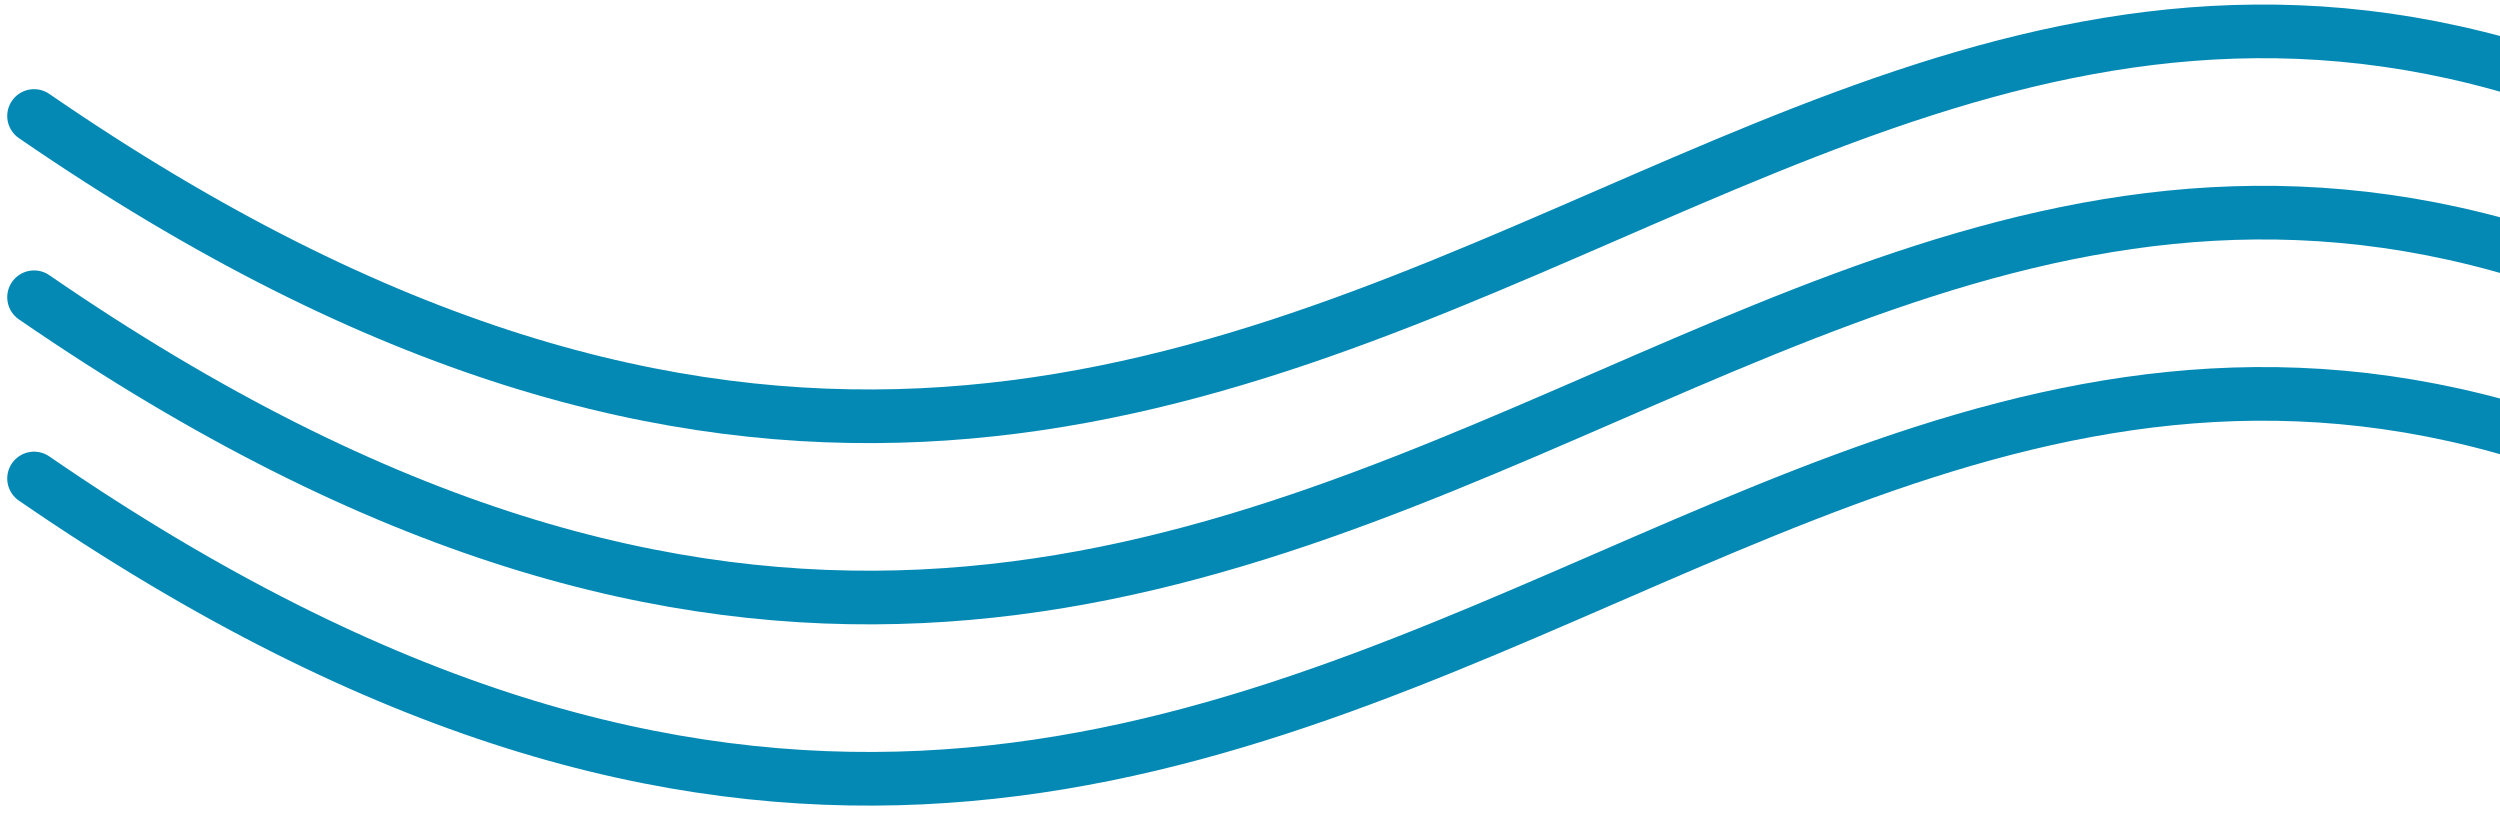
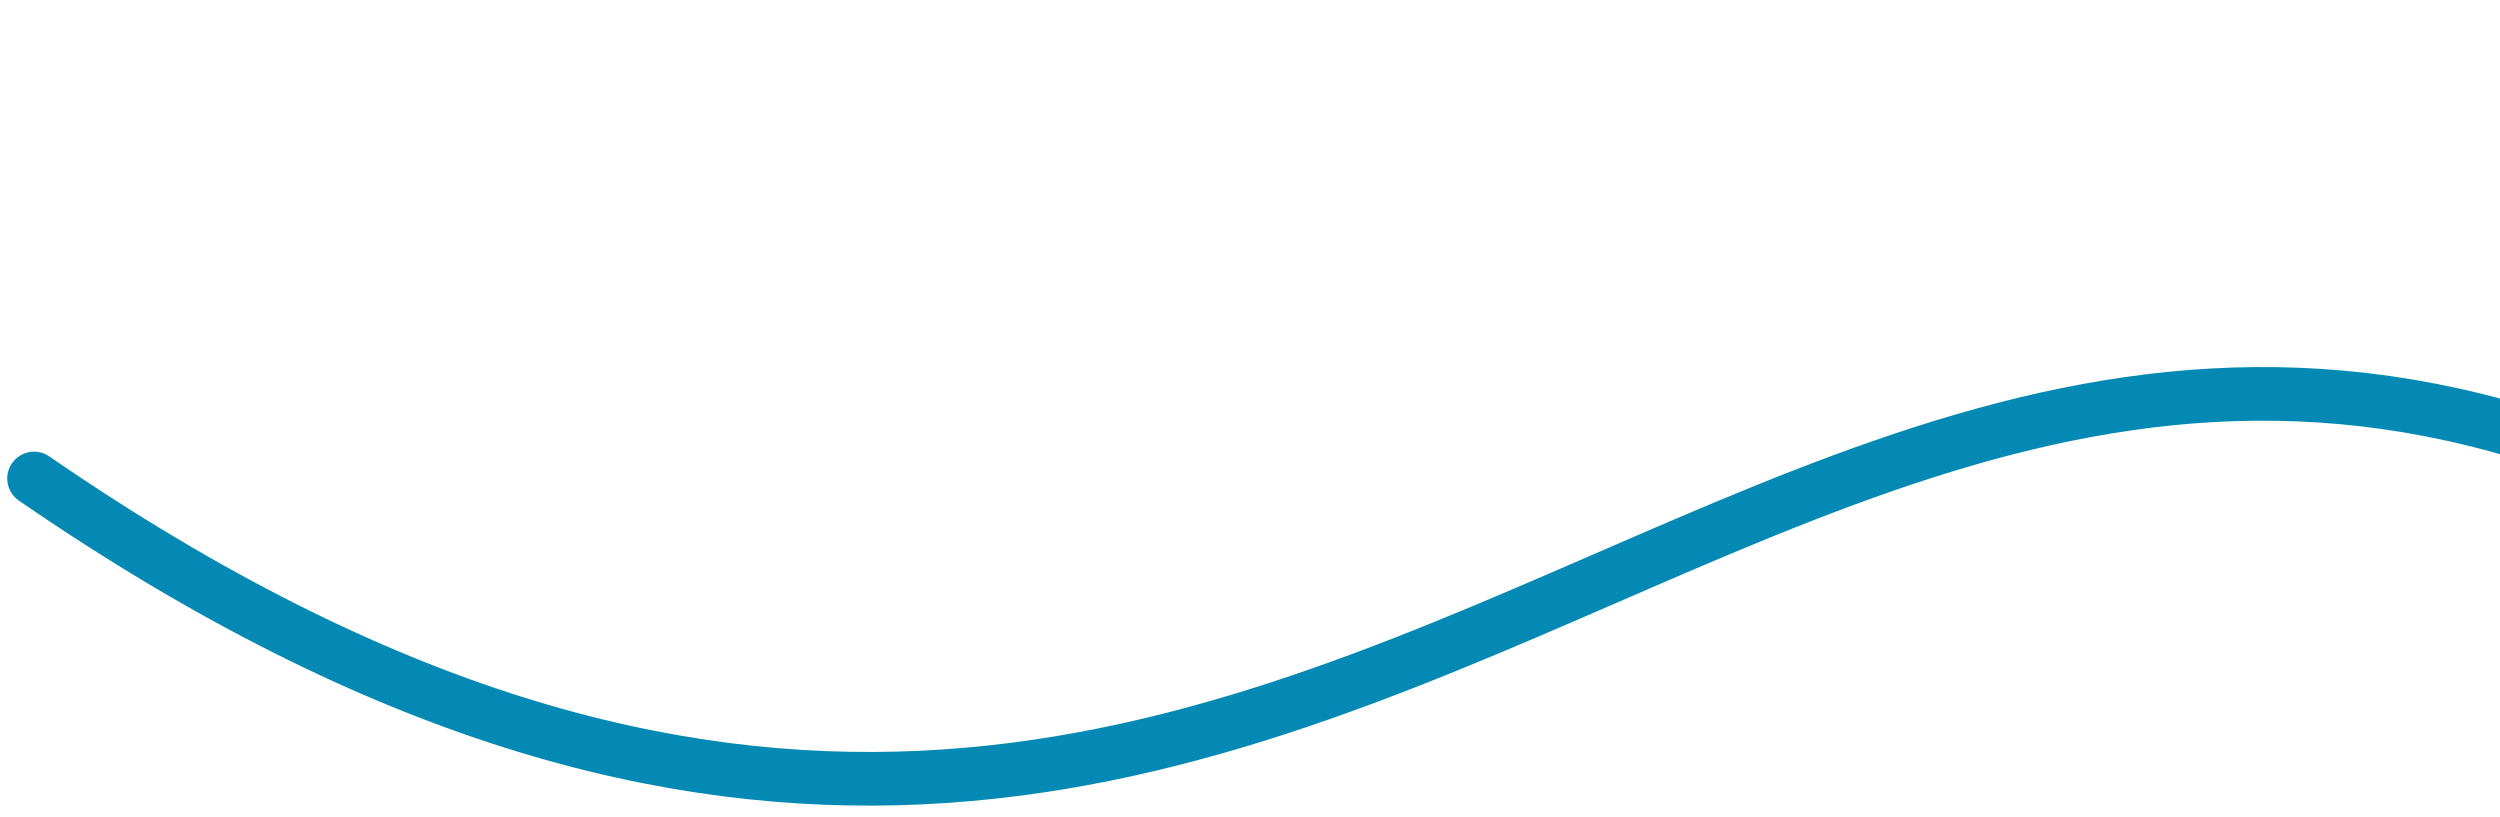
<svg xmlns="http://www.w3.org/2000/svg" width="208" height="68" viewBox="0 0 208 68" fill="none">
-   <path d="M2.834 9.651C118.809 89.446 152.22 -55.196 252.834 31.215" stroke="#0389B4" stroke-width="4.464" stroke-linecap="round" />
-   <path d="M2.834 24.731C118.809 104.526 152.22 -40.115 252.834 46.296" stroke="#0389B4" stroke-width="4.464" stroke-linecap="round" />
  <path d="M2.834 39.811C118.809 119.607 152.22 -25.035 252.834 61.376" stroke="#0389B4" stroke-width="4.464" stroke-linecap="round" />
</svg>